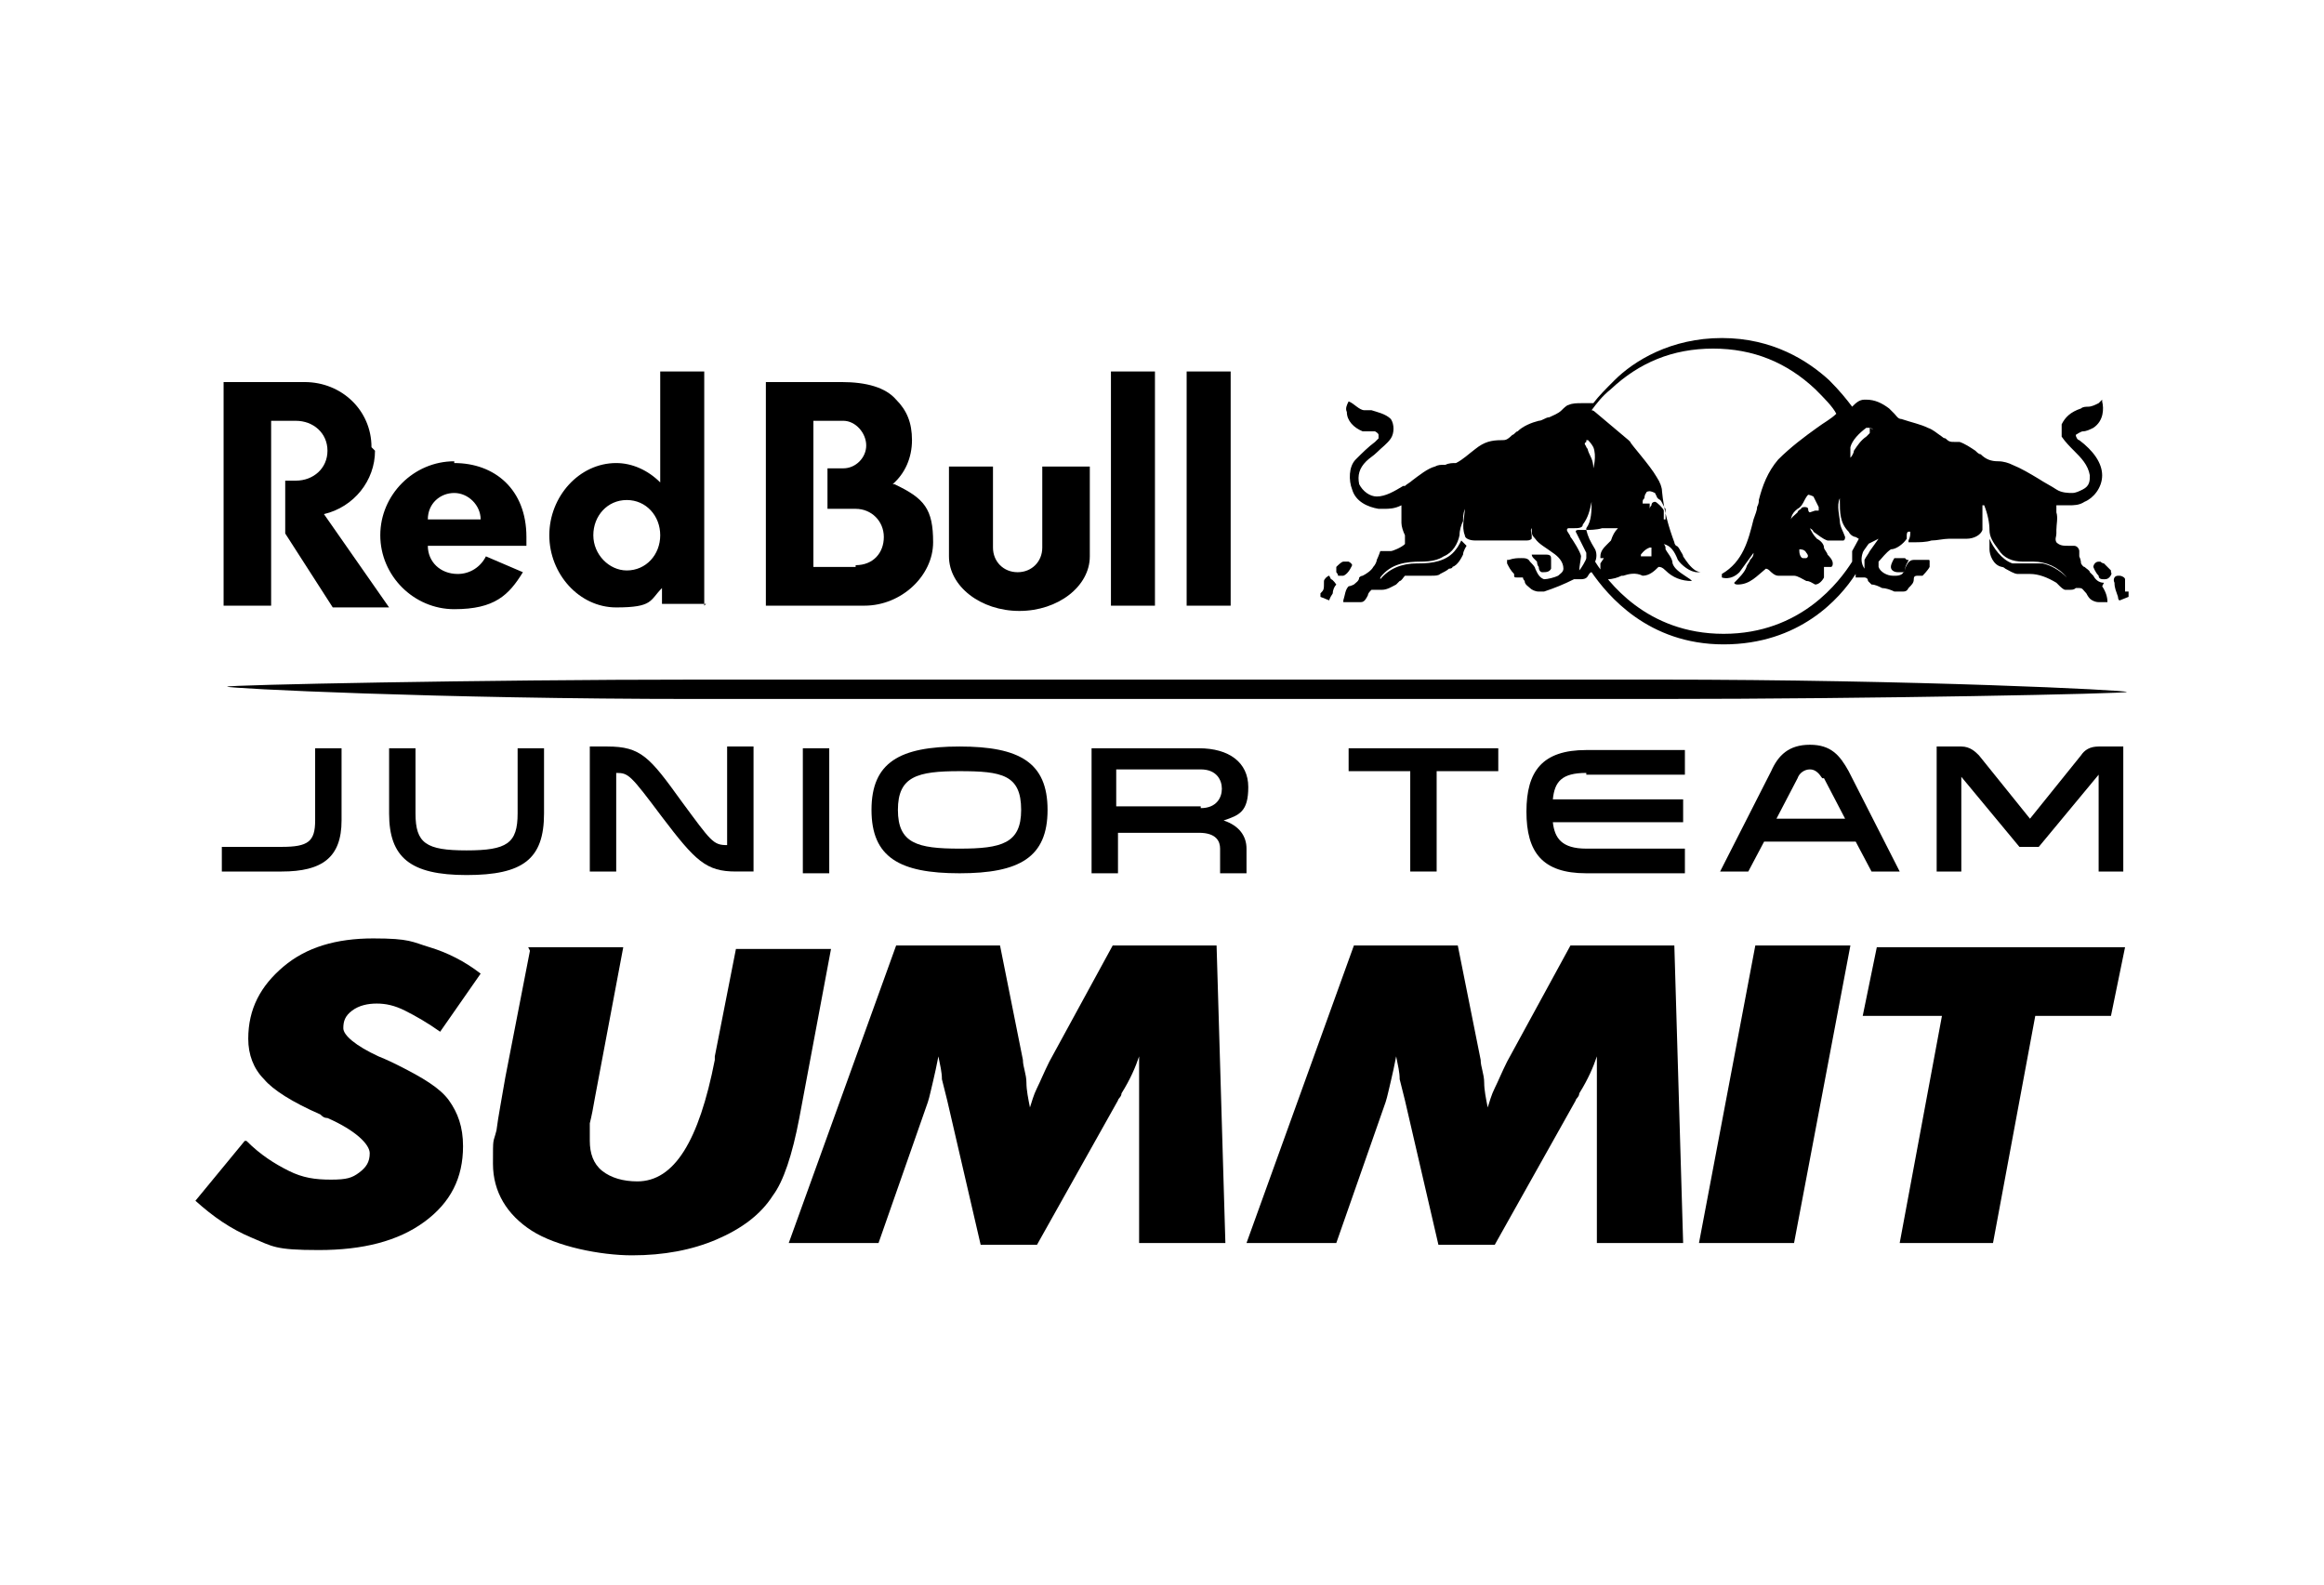
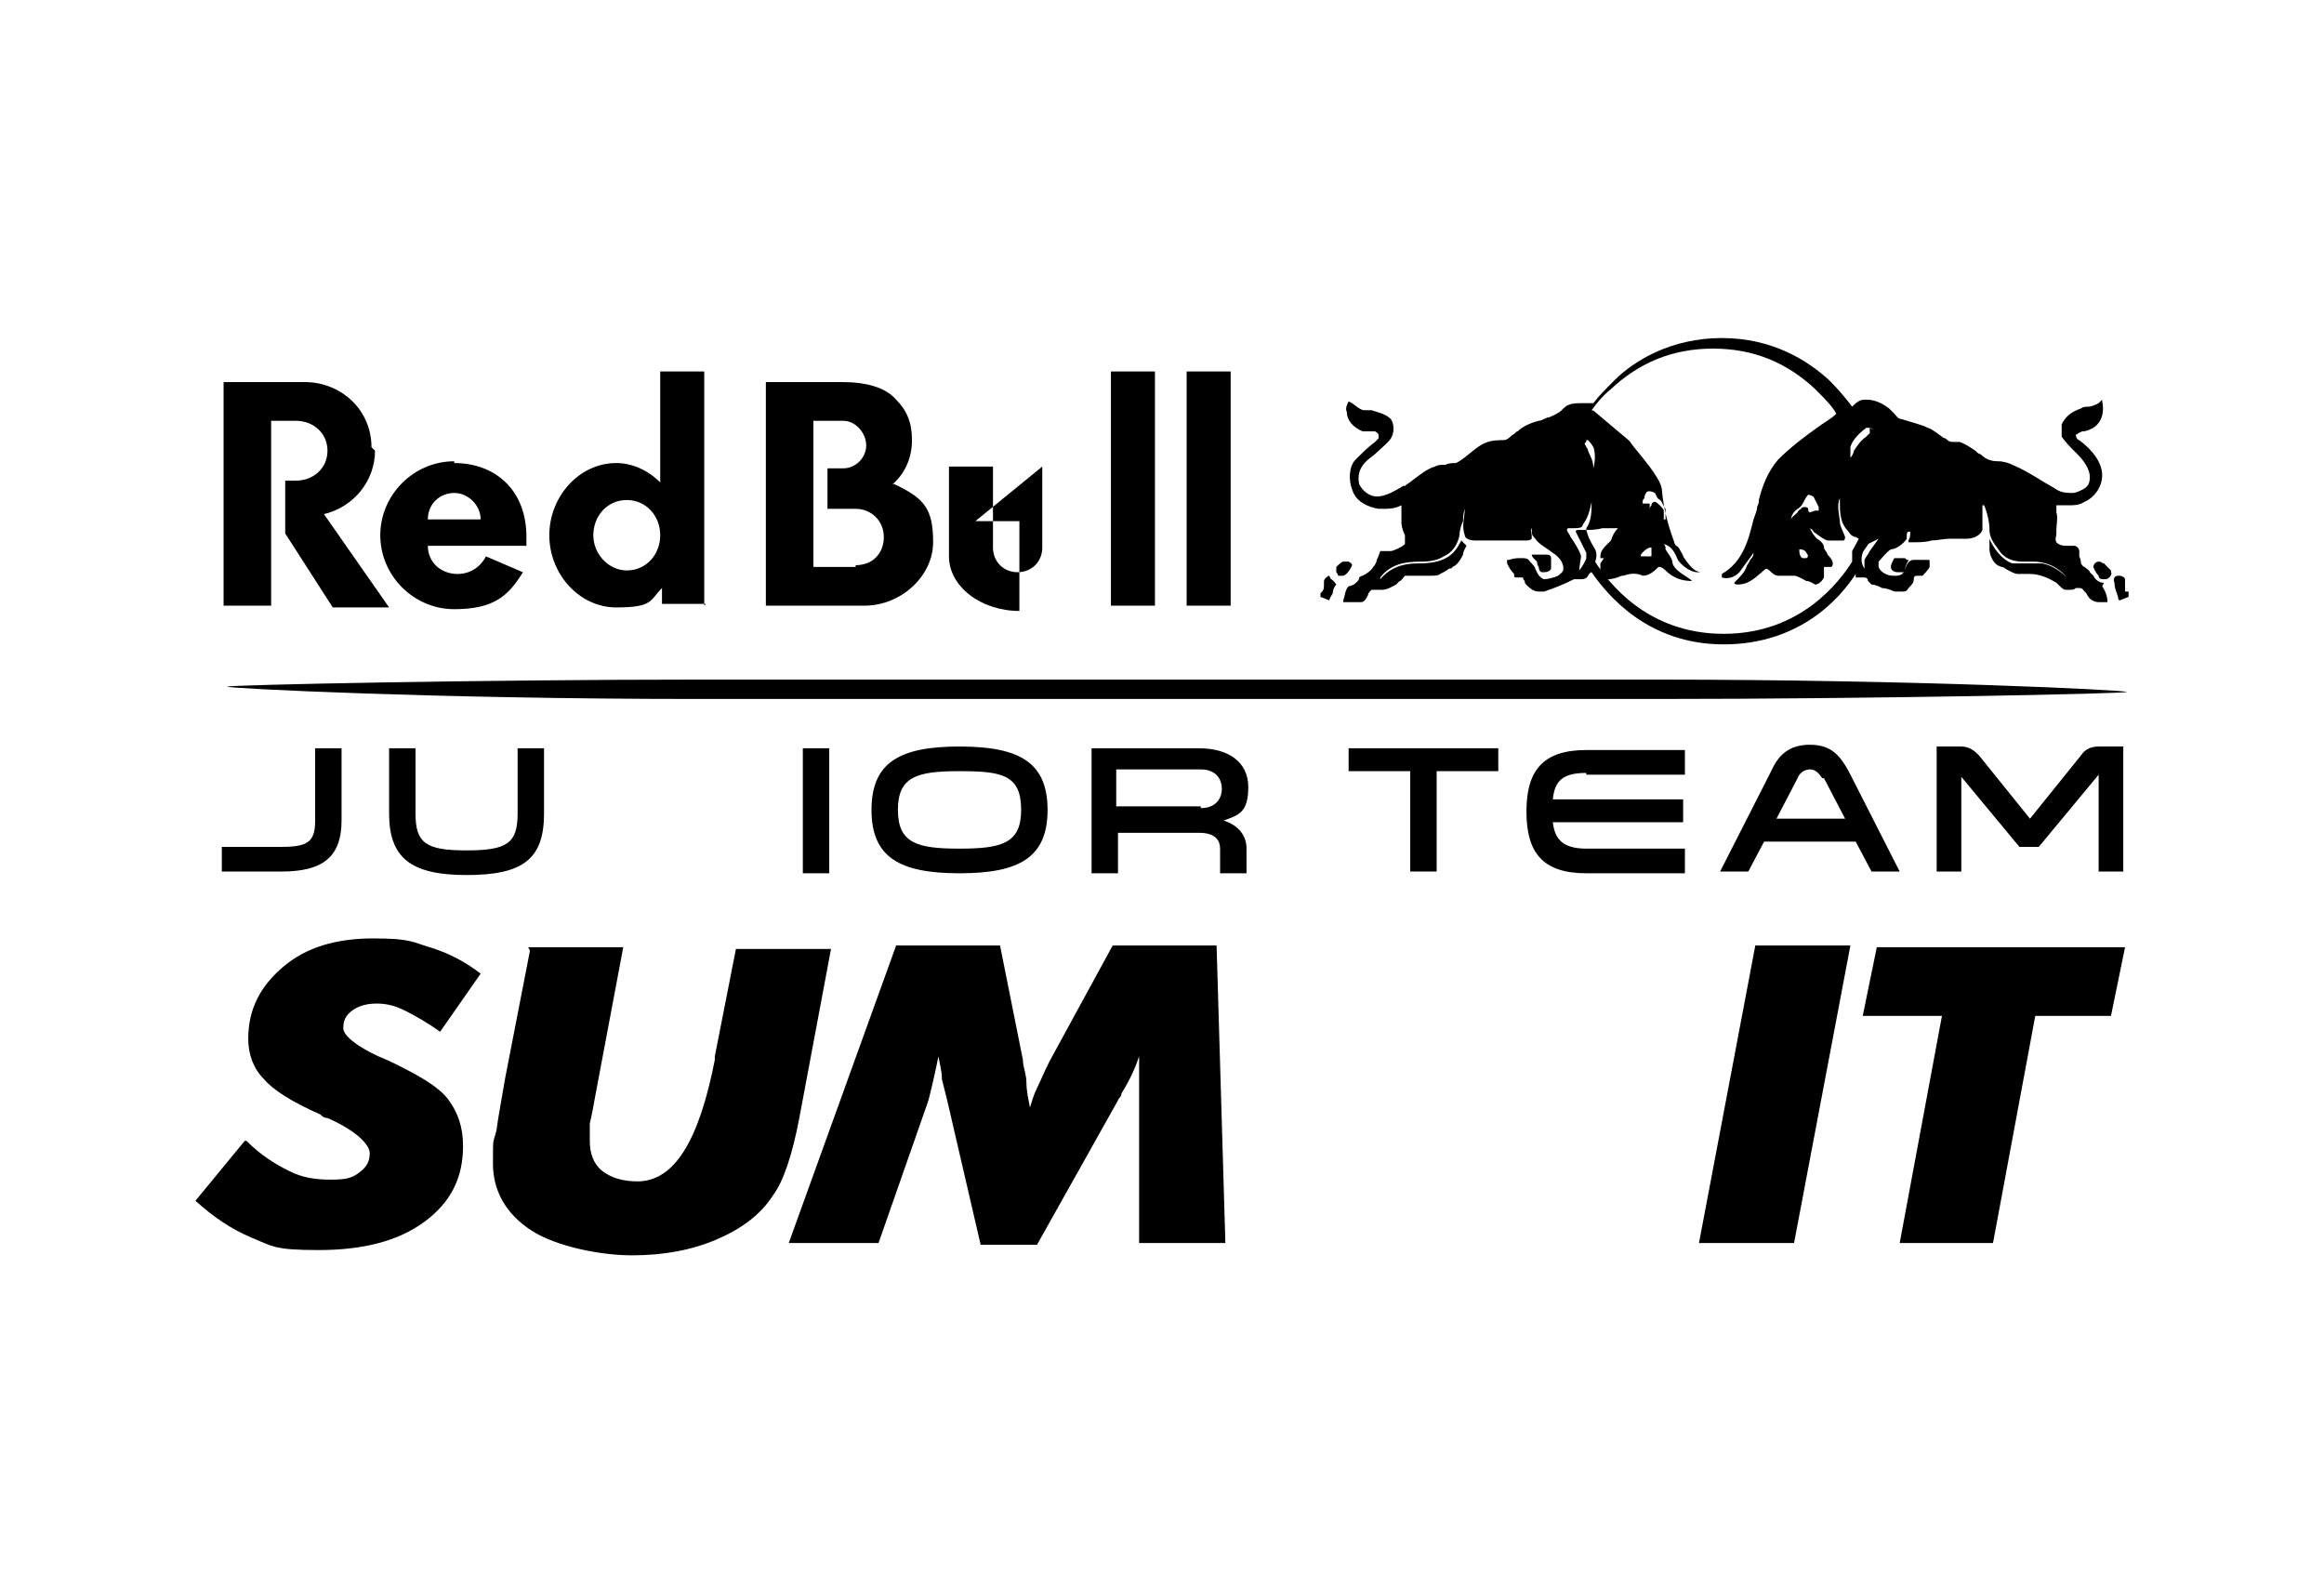
<svg xmlns="http://www.w3.org/2000/svg" id="Ebene_1" version="1.1" viewBox="0 0 132 90">
  <g>
    <g>
      <g>
-         <path d="M59.2,26.5v4.6c0,.8-.6,1.4-1.4,1.4s-1.4-.6-1.4-1.4v-4.6h-2.5v5.1c0,1.7,1.8,3.1,4,3.1s4-1.4,4-3.1v-5.1s-2.5,0-2.5,0ZM67.4,21.1v13.3h2.5v-13.3h-2.5ZM63.1,34.4h2.5v-13.3h-2.5v13.3ZM50.7,27.5c.7-.6,1.1-1.5,1.1-2.5s-.3-1.7-.9-2.3c-.6-.7-1.7-1-3.1-1h-4.3v12.7h5.6c2.1,0,3.9-1.7,3.9-3.6s-.5-2.5-2.2-3.3ZM48.6,32.2h-2.4v-8.3h1.7c.7,0,1.3.7,1.3,1.4s-.6,1.3-1.3,1.3h-.9v2.3h1.6c.9,0,1.6.7,1.6,1.6,0,.9-.6,1.6-1.6,1.6Z" />
+         <path d="M59.2,26.5v4.6c0,.8-.6,1.4-1.4,1.4s-1.4-.6-1.4-1.4v-4.6h-2.5v5.1c0,1.7,1.8,3.1,4,3.1v-5.1s-2.5,0-2.5,0ZM67.4,21.1v13.3h2.5v-13.3h-2.5ZM63.1,34.4h2.5v-13.3h-2.5v13.3ZM50.7,27.5c.7-.6,1.1-1.5,1.1-2.5s-.3-1.7-.9-2.3c-.6-.7-1.7-1-3.1-1h-4.3v12.7h5.6c2.1,0,3.9-1.7,3.9-3.6s-.5-2.5-2.2-3.3ZM48.6,32.2h-2.4v-8.3h1.7c.7,0,1.3.7,1.3,1.4s-.6,1.3-1.3,1.3h-.9v2.3h1.6c.9,0,1.6.7,1.6,1.6,0,.9-.6,1.6-1.6,1.6Z" />
        <path d="M21.1,25.4c0-2.1-1.7-3.7-3.8-3.7s-4.6,0-4.6,0v12.7h2.7v-10.5h1.4c1,0,1.8.7,1.8,1.7s-.8,1.7-1.8,1.7h-.6v3l2.7,4.2h3.2l-3.7-5.3c1.7-.4,2.9-1.9,2.9-3.6ZM25.8,26.2c-2.3,0-4.2,1.9-4.2,4.2s1.9,4.2,4.2,4.2,3.1-.8,3.9-2.1l-2.1-.9c-.3.6-.9,1-1.6,1-1,0-1.7-.7-1.7-1.6,0,0,0,0,0,0h5.6c0-.2,0-.4,0-.5,0-2.7-1.8-4.2-4.1-4.2ZM24.3,29.5c0-.9.7-1.5,1.5-1.5s1.5.7,1.5,1.5h-3.1ZM40,34.4v-13.3h-2.5v6.3c-.7-.7-1.6-1.1-2.5-1.1-2.1,0-3.8,1.9-3.8,4.1s1.7,4.1,3.8,4.1,1.9-.4,2.6-1.1v.9h2.5ZM35.6,32.4c-1,0-1.9-.9-1.9-2s.8-2,1.9-2,1.9.9,1.9,2-.8,2-1.9,2Z" />
      </g>
      <g>
        <path d="M12.6,48.1h3.4c1.5,0,1.9-.3,1.9-1.5v-4.1h1.5v4.1c0,2.1-1.1,2.9-3.4,2.9h-3.4v-1.4Z" />
        <path d="M22.1,42.5h1.5v3.7c0,1.7.6,2.1,2.9,2.1s2.9-.4,2.9-2.1v-3.7h1.5v3.7c0,2.6-1.2,3.5-4.4,3.5s-4.4-1-4.4-3.5v-3.7Z" />
-         <path d="M35,49.5h-1.5v-7.1h1c1.9,0,2.4.6,4.2,3.1,1.7,2.3,1.8,2.5,2.6,2.5h0v-5.6h1.5v7.1h-1c-1.7,0-2.3-.6-4.2-3.1-1.8-2.4-1.9-2.5-2.6-2.5h0v5.6Z" />
        <path d="M47.1,42.5v7.1h-1.5v-7.1h1.5Z" />
        <path d="M59.5,46c0,2.7-1.6,3.6-5,3.6s-5-.9-5-3.6,1.6-3.6,5-3.6,5,.9,5,3.6ZM58,46c0-2-1.1-2.2-3.5-2.2s-3.5.3-3.5,2.2,1.1,2.2,3.5,2.2,3.5-.3,3.5-2.2Z" />
        <path d="M62,42.5h6.1c1.7,0,2.8.8,2.8,2.2s-.5,1.6-1.4,1.9c.9.3,1.3.9,1.3,1.6v1.4h-1.5v-1.4c0-.4-.2-.9-1.2-.9h-4.6v2.3h-1.5v-7.1ZM68.2,45.9c.9,0,1.2-.6,1.2-1.1s-.3-1.1-1.2-1.1h-4.8v2.1h4.8Z" />
        <path d="M80.1,49.5v-5.7h-3.5v-1.3h8.5v1.3h-3.5v5.7h-1.5Z" />
        <path d="M90.1,43.9c-1.4,0-1.8.5-1.9,1.5h7.4v1.3h-7.4c.1.9.5,1.5,1.9,1.5h5.6v1.4h-5.6c-2.5,0-3.4-1.2-3.4-3.5s.9-3.5,3.4-3.5h5.6v1.4h-5.6Z" />
        <path d="M107.9,49.5h-1.6l-.9-1.7h-5.2l-.9,1.7h-1.6l2.9-5.7c.4-.9,1-1.5,2.2-1.5s1.7.6,2.2,1.5l2.9,5.7ZM103.5,44.2c-.2-.3-.4-.5-.7-.5s-.6.2-.7.5l-1.2,2.3h3.9l-1.2-2.3Z" />
        <path d="M111.4,44v5.5h-1.4v-7.1h1.4c.5,0,.8.3,1,.5l2.9,3.6,2.9-3.6c.2-.3.5-.5,1-.5h1.4v7.1h-1.4v-5.5l-3.4,4.1h-1.1l-3.4-4.1Z" />
      </g>
      <path d="M94.2,38.6h-2.4s-51.2,0-51.2,0h-1.1c-12.1,0-26.6.3-26.6.4s12,.7,26.6.7h2.4s51.2,0,51.2,0h1.1c12.1,0,26.6-.3,26.6-.4s-12-.7-26.6-.7Z" />
    </g>
    <g>
      <path d="M14,64.8c.8.8,1.6,1.3,2.4,1.7s1.5.5,2.4.5,1.2-.1,1.6-.4.6-.6.6-1.1-.8-1.3-2.4-2c-.2,0-.3-.1-.4-.2-1.6-.7-2.7-1.4-3.2-2-.6-.6-.9-1.4-.9-2.3,0-1.7.7-3,2-4.1s3-1.6,5.1-1.6,2.2.2,3.2.5c1,.3,2,.8,2.9,1.5l-2.3,3.3c-.7-.5-1.4-.9-2-1.2s-1.1-.4-1.6-.4-1,.1-1.4.4-.5.6-.5,1,.7,1,2,1.6c.5.2.9.4,1.1.5,1.4.7,2.4,1.3,2.9,2s.8,1.5.8,2.6c0,1.8-.7,3.2-2.2,4.3-1.5,1.1-3.5,1.6-6,1.6s-2.6-.2-3.8-.7c-1.2-.5-2.2-1.2-3.2-2.1l2.8-3.4Z" />
      <path d="M30,53.8h5.4l-1.6,8.5c-.1.6-.2,1.1-.3,1.5,0,.4,0,.7,0,1,0,.7.2,1.3.7,1.7s1.2.6,2,.6c2.1,0,3.5-2.3,4.4-6.9v-.2s1.2-6.1,1.2-6.1h5.4l-1.8,9.6h0c-.4,2.1-.9,3.6-1.5,4.4-.7,1.1-1.8,1.9-3.2,2.5s-3,.9-4.8.9-4.3-.5-5.7-1.4-2.2-2.2-2.2-3.8,0-1.1.2-1.9c.1-.8.3-1.8.5-3l1.4-7.2Z" />
      <path d="M44.8,70.6l6.1-16.9h5.9l1.3,6.5c0,.4.2.8.2,1.3,0,.4.1.9.2,1.4.1-.3.2-.7.4-1.1.2-.4.4-.9.7-1.5l3.6-6.6h5.9l.5,16.9h-4.9v-8c0-.5,0-.9,0-1.3,0-.4,0-.9,0-1.3-.2.6-.5,1.3-1,2.1,0,.2-.2.3-.2.4l-4.6,8.2h-3.2l-1.9-8.2c-.1-.4-.2-.8-.3-1.2,0-.4-.1-.8-.2-1.3-.1.5-.2,1-.3,1.4-.1.4-.2.9-.3,1.2l-2.8,8h-5.2Z" />
-       <path d="M70.8,70.6l6.1-16.9h5.9l1.3,6.5c0,.4.2.8.2,1.3,0,.4.1.9.2,1.4.1-.3.2-.7.4-1.1.2-.4.4-.9.7-1.5l3.6-6.6h5.9l.5,16.9h-4.9v-8c0-.5,0-.9,0-1.3,0-.4,0-.9,0-1.3-.2.6-.5,1.3-1,2.1,0,.2-.2.3-.2.4l-4.6,8.2h-3.2l-1.9-8.2c-.1-.4-.2-.8-.3-1.2,0-.4-.1-.8-.2-1.3-.1.5-.2,1-.3,1.4-.1.4-.2.9-.3,1.2l-2.8,8h-5.2Z" />
      <path d="M96.5,70.6l3.2-16.9h5.4l-3.2,16.9h-5.4Z" />
      <path d="M107.9,70.6l2.4-12.9h-4.5l.8-3.9h14.1l-.8,3.9h-4.3l-2.4,12.9h-5.4Z" />
    </g>
  </g>
  <g>
    <path d="M108.2,31.7c0,0-.2,0-.3,0s0,0-.1,0c0,0,0,0-.1,0,0,0-.1,0-.1,0h0s0,0,0,0c0,0-.2.3-.2.5,0,.2.2.3.4.3,0,0,.1,0,.2,0,.1,0,.2,0,.2-.1,0-.3.2-.5.2-.6,0,0,0,0,0,0,0,0,0,0-.1,0s0,0,0,0" />
    <path d="M119.9,32.4c-.1-.1-.3-.3-.4-.4,0,0-.1,0-.2-.1h0s0,0-.1,0c-.2,0-.3.2-.3.3,0,0,.1.3.3.5h0c0,.2.2.2.3.2h0c.1,0,.2,0,.3-.1,0,0,.2-.2.1-.3" />
    <path d="M120.7,33.6c0,0,0-.1,0-.2,0,0,0-.1,0-.2,0-.1,0-.2,0-.3,0-.1-.2-.2-.3-.2s0,0-.1,0c-.2,0-.3.2-.2.4,0,.3.1.5.2.8,0,0,0,.2.1.2s0,0,0,0l.5-.2s0,0,0,0c0,0,0-.2,0-.3" />
    <path d="M119.5,33.1h0s0,0,0,0c-.3,0-.5-.2-.6-.4,0,0-.1-.1-.2-.2,0-.1-.2-.2-.3-.3-.1,0-.2-.2-.2-.2,0,0,0-.2-.1-.4,0-.1,0-.2,0-.3,0,0,0,0,0,0,0-.1-.1-.3-.3-.3,0,0-.2,0-.3,0-.3,0-.5,0-.7-.2-.1-.2,0-.3,0-.5,0,0,0-.1,0-.2,0-.3.1-.7,0-1,0,0,0,0,0-.1,0-.1,0-.3,0-.3,0,0,0,0,.1,0s0,0,.1,0c0,0,0,0,0,0,.1,0,.3,0,.5,0,.3,0,.6,0,.9-.2.5-.2,1-.8,1-1.5,0-.7-.5-1.4-1.3-2,0,0,0,0,0,0-.1,0-.2-.2-.2-.3,0,0,.3-.2.4-.2,0,0,0,0,0,0h0c.2,0,.4-.1.6-.2.6-.4.6-1.1.5-1.5,0,0,0,0,0,0,0,0,0-.1,0-.1s0,0,0,0c0,0,0,0,0,0,0,0-.1.1-.2.2-.2.1-.4.2-.6.2-.1,0-.3,0-.4.1-.6.2-.9.5-1.1.9,0,.2,0,.4,0,.7.2.3.5.6.7.8.4.4.8.8.9,1.4,0,.3,0,.6-.4.8-.2.1-.4.2-.6.2s-.6,0-.9-.2c-.3-.2-.7-.4-1-.6-.5-.3-1-.6-1.5-.8-.2-.1-.5-.2-.8-.2-.4,0-.7-.1-1-.4-.1,0-.2-.1-.3-.2-.3-.2-.6-.4-.9-.5-.1,0-.2,0-.3,0-.2,0-.3,0-.5-.2,0,0-.1,0-.2-.1-.3-.2-.5-.4-.8-.5-.4-.2-.9-.3-1.5-.5-.2,0-.3-.2-.4-.3,0,0-.2-.2-.3-.3-.4-.3-.8-.5-1.3-.5s0,0-.1,0c-.3,0-.5.2-.7.4,0,0,0,0,0,0-.3-.4-.7-.9-1.3-1.5-1.2-1.1-3.2-2.4-6.1-2.4s-5,1.3-6.1,2.4c-.5.5-.9.9-1.2,1.3,0,0,0,0-.1,0-.2,0-.4,0-.6,0s-.5,0-.7.1c-.1,0-.3.2-.4.3-.2.2-.5.3-.7.4-.2,0-.4.2-.6.2-.4.1-.9.3-1.2.6-.1,0-.2.2-.3.2-.3.3-.4.3-.6.3-.6,0-1,.1-1.5.5-.4.3-.7.6-1.1.8-.2,0-.4,0-.6.1-.3,0-.4,0-.6.1-.4.1-.9.5-1.3.8-.1.1-.3.2-.4.3,0,0,0,0-.1,0-.5.3-1,.6-1.5.6s0,0,0,0c-.4,0-.8-.3-1-.7-.1-.5,0-.9.4-1.3.2-.2.4-.3.6-.5.3-.3.6-.5.8-.8.2-.3.2-.8,0-1.1-.3-.3-.8-.4-1.1-.5h0s0,0,0,0c-.1,0-.3,0-.4,0-.3,0-.6-.4-.9-.5-.1.2-.2.4-.1.6,0,.5.4.9.9,1.1,0,0,0,0,0,0,.1,0,.3,0,.4,0s0,0,0,0c0,0,0,0,0,0,0,0,.2,0,.3,0,0,0,.2.1.2.2,0,0,0,.1,0,.2,0,0-.1.1-.2.2-.4.3-.7.6-1.1,1-.4.4-.4,1.2-.2,1.7.2.7.9,1,1.5,1.1.1,0,.2,0,.3,0,.3,0,.6,0,1-.2,0,0,0,0,0,0,0,0,0,0,0,0,0,.1,0,.3,0,.4,0,.2,0,.5,0,.6,0,.2.1.5.2.7,0,0,0,.1,0,.2,0,0,0,.2,0,.3-.2.2-.7.4-.8.4-.1,0-.3,0-.4,0,0,0,0,0-.1,0,0,0,0,0-.1,0,0,0-.1.3-.2.5,0,.1-.1.3-.2.4-.1.2-.4.4-.6.5,0,0-.1,0-.2.1h0c0,.2-.2.3-.3.4,0,0-.2.1-.3.1h0s0,0,0,0c-.2.2-.2.5-.3.8,0,0,0,0,0,.1h0s0,0,0,0c0,0,.2,0,.3,0,.1,0,.3,0,.4,0s.2,0,.3,0c.2,0,.3-.2.4-.4,0-.1.1-.2.2-.3,0,0,.1,0,.2,0s.1,0,.2,0c0,0,.1,0,.2,0,.3,0,.6-.2.8-.3,0,0,.1-.1.2-.2.1,0,.2-.2.3-.3.1,0,.3,0,.5,0s.5,0,.7,0c.1,0,.2,0,.3,0,.2,0,.4,0,.5-.1.2-.1.4-.2.5-.3,0,0,.2,0,.2-.1.3-.1.5-.5.6-.7,0-.2.2-.5.2-.5h0s-.3-.3-.3-.3h0s-.2.4-.3.5c-.5.7-1.4.8-2.1.8,0,0,0,0-.1,0-.9,0-1.6.3-2.1.9,0,0,0,0,0,0,0,0,0,0,0,0,0,0,0,0,0-.1.6-.8,1.5-.9,2.3-.9.6,0,1-.1,1.3-.3.5-.2.8-.7.9-1.2,0-.3.1-.6.2-.8,0-.2,0-.4.1-.7,0,0,0,0,0,0s0,0,0,0c0,0,0,0,0,0,0,.4-.2,1,0,1.5,0,.2.3.3.6.3s.4,0,.6,0c.2,0,.3,0,.4,0,0,0,.1,0,.2,0,.2,0,.5,0,.7,0,.2,0,.4,0,.6,0,0,0,0,0,.1,0,0,0,.2,0,.2,0,.2,0,.3,0,.4-.1,0,0,0-.1,0-.2h0s0,0,0,0c0-.1-.1-.3,0-.4,0,0,0,0,0,0s0,0,0,0c0,0,0,0,0,.1,0,.2,0,.3.2.5.2.3.6.5,1,.8.3.2.6.5.6.9,0,.2-.2.3-.3.4-.2.1-.6.2-.8.2s0,0,0,0c-.3-.1-.4-.4-.5-.6,0-.1-.2-.3-.3-.4-.1-.2-.3-.2-.5-.2-.2,0-.4,0-.7.1,0,0,0,0-.1,0,0,0,0,.1,0,.2.1.2.2.4.4.6h0c0,.2,0,.2.2.2s0,0,0,0c0,0,0,0,.1,0,.1,0,.2,0,.2,0,0,0,0,.1.1.2,0,.2.2.3.3.4.1.1.3.2.5.2s.2,0,.3,0c.6-.2,1.1-.4,1.7-.7h.2s0,0,.1,0c.2,0,.4,0,.5-.2,0,0,.1-.2.2-.2.9,1.3,3.2,4.1,7.5,4.1s6.6-2.6,7.5-4c0,0,0,.1,0,.2,0,0,.1,0,.2,0s0,0,.1,0c0,0,.2,0,.2,0,0,0,.2,0,.2.2,0,0,.1.1.2.2.2,0,.4.1.6.2.2,0,.5.1.7.2.1,0,.3,0,.4,0,.2,0,.3,0,.4-.2.2-.2.3-.3.3-.5,0-.2.1-.2.3-.2,0,0,0,0,.2,0,0,0,.3-.3.4-.5,0,0,0-.1,0-.2,0,0,0,0,0-.1,0-.1,0-.1-.1-.1h0s-.6,0-.8,0c-.3,0-.4.3-.5.5,0,0,0,.2-.1.2,0,.1-.2.2-.4.2,0,0-.2,0-.2,0-.3,0-.7-.2-.8-.5,0,0,0-.2,0-.3.2-.2.4-.5.7-.7.3,0,.7-.3.9-.6,0,0,0-.1,0-.2,0,0,0-.2.1-.2,0,0,0,0,.1,0,0,.2,0,.3-.1.5,0,0,0,0,0,.1h0s0,0,0,0c0,0,.2,0,.3,0,.3,0,.7,0,1-.1.3,0,.7-.1,1-.1s0,0,.1,0c.2,0,.3,0,.4,0,.1,0,.3,0,.4,0s0,0,.1,0c.4,0,.8-.2.9-.5,0-.3,0-.7,0-1.4,0,0,0,0,0,0,0,0,0,0,0,0,0,0,0,0,0,0,0,0,0,0,.1,0,.2.5.3,1,.3,1.4,0,.4.2.7.5,1.1.3.5.8.7,1.4.7s.3,0,.4,0c0,0,.1,0,.2,0,.7,0,1.4.3,1.9.9,0,0,0,0,0,0,0,0,0,0,0,0h0c-.4-.4-.9-.7-1.4-.8,0,0-.2,0-.3,0-.2,0-.3,0-.5,0-.1,0-.3,0-.4,0s-.3,0-.5,0c-.6-.2-1.1-.9-1.3-1.4,0,0,0,0,0,0s0,0,0,0c0,0,0,0,0,.1,0,0,0,.4,0,.5,0,.3.2.9.7,1,0,0,.1,0,.2.1.2.1.5.3.7.3s.1,0,.2,0c.2,0,.3,0,.5,0,.5,0,1,.2,1.5.5,0,0,.1.1.2.2,0,0,.2.2.3.2,0,0,.2,0,.2,0,.2,0,.3,0,.4-.1,0,0,.1,0,.2,0,.2,0,.2.1.4.3,0,0,.1.2.2.3.1.1.3.2.5.2s.2,0,.3,0c0,0,.2,0,.2,0,0,0,0,0,0,0h0c0-.3-.1-.6-.3-.9M106.2,24.3c0,0,0,.2,0,.3,0,0-.1.1-.2.2-.3.2-.5.5-.7.8,0,.1-.1.3-.2.4,0,0,0,0,0,0s0,0,0,0c0,0,0-.4,0-.6.1-.4.5-.8.9-1.1,0,0,.1,0,.2,0,0,0,.1,0,.2.1M90.1,25s0,0,.1,0,0,0,0,0c0,0,.2.2.3.4.2.5,0,1.2,0,1.2,0,0,0,0,0,0s0,0,0,0c0-.5-.2-.7-.3-1,0,0,0-.1-.1-.2,0-.1-.2-.2,0-.3M106.7,30.6l-.5.7c-.1.2-.2.3-.3.5,0,.2,0,.4,0,.5h0s0,0,0,0c-.2-.3-.2-.6-.1-.9,0-.1.5-.7.6-.9,0,0,0-.1,0-.2,0,0-.3-.2-.4-.2s0,0,0,0c0,0-.1,0-.2.1,0,0,0,0,0,0l-.6,1.1h0c0,.1,0,.2,0,.4,0,0,0,.2,0,.2-.7,1.1-2.9,4.1-7.3,4.1s-6.6-3-7.3-4.1c0,0,0,0,0,0,.1-.2.1-.5,0-.7-.3-.5-.4-.7-.5-1.1h0s0,0,0,0c0,0,0,0-.1,0,0,0-.2,0-.3,0h0c-.1,0-.2,0-.2.1h0s.6,1.2.6,1.2c0,0,0,.2,0,.3,0,.1-.3.6-.4.7,0,0,0,0,0,0s0,0,0,0c0-.2.1-.7.1-.8,0-.2-.5-1-.6-1.1h0c0-.1-.2-.3-.2-.4,0,0,0-.1.1-.1,0,0,.2,0,.3,0,.2,0,.5,0,.5-.2.3-.4.4-.8.5-1.3,0,0,0,0,0,0s0,0,0,0c0,.5,0,1.1-.3,1.5,0,0,0,0,0,.1,0,0,0,0,0,0,.1,0,.6,0,.9-.1.2,0,.5,0,.7,0,0,0,.1,0,.2,0,0,0,0,0,0,0-.2.2-.3.4-.4.7,0,0-.1.1-.2.2-.2.2-.4.4-.4.7,0,0,0,0,0,.1,0,0,0,0,.1,0,0,0,0,0,.1,0,0,0,0,0,0,0l-.2.3c0,.1,0,.3,0,.4,0,0,0,.1,0,.2,0,.2.3.3.4.3.3,0,.6-.1.8-.2,0,0,0,0,.1,0,.3-.1.7-.2,1.1,0,.4,0,.7-.3.9-.5.1,0,.2,0,.4.2.4.4.9.6,1.5.6s0,0,0,0h0c0,0,0,0,0,0,0,0,0,0-.1-.1l-.3-.2c-.3-.2-.6-.4-.7-.7,0-.3-.3-.6-.4-.8,0,0,0,0,0-.1,0,0,0-.1-.1-.2h0c.4.1.6.4.8.9.2.3.7.7,1.1.7s.1,0,.2,0c0,0,0,0,0,0,0,0,0,0,0,0-.1,0-.3-.1-.3-.1-.3-.2-.5-.5-.7-.8,0-.1-.1-.2-.2-.4,0,0-.1-.2-.2-.2,0,0-.1-.1-.1-.2-.3-.8-.6-1.8-.7-2.9,0-.2-.1-.5-.3-.8-.4-.7-1.5-1.9-1.5-2,0,0,0,0-.1-.1h0s-1.9-1.6-1.9-1.6c0,0-.1-.1-.2-.1.3-.4.6-.8,1.1-1.2,1.6-1.5,3.5-2.3,5.8-2.3s4.2.8,5.8,2.3c.5.5,1,1,1.2,1.4-.3.3-.7.5-1.1.8-.7.5-1.5,1.1-2.2,1.8-.6.7-.9,1.5-1.1,2.3,0,.1,0,.2-.1.4,0,.2-.1.4-.2.7-.3,1.2-.6,2.4-1.8,3.1,0,0,0,.2,0,.2,0,0,.5.2,1-.3.3-.4.5-.7.8-1.1,0,0,0,0,0,0,0,0,0,0,0,0,0,.2-.1.3-.2.4,0,.1-.2.3-.2.4-.1.3-.4.6-.7.9,0,0,0,0,0,0,0,0,0,0,0,0,0,0,0,.1.2.1.7,0,1.1-.5,1.6-.9,0,0,0,0,0,0s0,0,0,0c0,0,.1,0,.2.1.1.1.3.3.5.3h0s0,0,0,0c.2,0,.5,0,.7,0s.1,0,.2,0c.2,0,.5.2.7.3.2,0,.3.1.5.2h0s0,0,0,0c.2,0,.4-.2.5-.4,0-.1,0-.3,0-.4,0,0,0-.1,0-.2,0,0,0,0,.2,0,0,0,.1,0,.2,0,0,0,.1,0,.1-.2,0-.2-.2-.4-.3-.5,0-.1-.2-.3-.2-.4,0-.2-.2-.4-.4-.5-.2-.2-.3-.4-.4-.6,0,0,0,0,0,0s0,0,0,0c0,0,.2.1.2.2.3.2.5.4.8.5.3,0,.6,0,.9,0,0,0,.1,0,.1-.2-.1-.3-.3-.6-.3-.9,0-.2-.2-.9,0-1.3,0,0,0,0,0,0s0,0,0,0c0,0,0,0,0,.1h0c0,.7,0,1.3.5,1.8.1.2.3.3.4.3,0,0,.2.1.3.2,0,.1,0,.3,0,.4M93.6,31.1s0,0,.2,0c0,0,0,.3,0,.3,0,0,0,.1,0,.2,0,0-.3,0-.4,0-.1,0-.2,0-.2,0,0,0,0-.1,0-.1,0,0,.2-.3.5-.4M93.3,28.6c0-.2,0-.2.1-.3,0,0,0-.2.1-.3,0-.1.2-.1.2-.1,0,0,.1,0,.3.1.1.2.1.2.1.2,0,0,0,.1.2.2.1.1.2.4.3.5,0,.1,0,.3,0,.4,0,.1,0,.2,0,.2,0,0,0,0-.1,0,0,0,0-.1,0-.1,0,0,0-.3,0-.4,0-.1-.4-.5-.5-.5,0,0-.2,0-.2.2-.1.1-.1.2-.1.2,0,0,0,0,0,0,0,0,0-.1,0-.3M102.8,29.1c0,0-.1,0-.1-.2,0,0,0-.1-.2-.1,0,0,0,0,0,0,0,0-.2,0-.2.1,0,0-.2.1-.2.2-.2.2-.4.3-.4.5q0,0,0,.1c0,0,0,.2,0,.2h0s0,0,0,0c0,0,0,0,0,0,0,0,0,0,0,0,0-.4,0-.7.4-1,.2-.1.3-.3.4-.5,0,0,.1-.2.2-.3,0,0,.1,0,.3.1,0,0,.2.4.3.6,0,0,0,.2,0,.2,0,0-.1,0-.2,0M102.8,31.7c0,0,0,0-.2,0s-.2,0-.2,0c-.1,0-.2-.2-.2-.4,0,0,0,0,0-.1,0,0,0,0,0,0,.1,0,.3,0,.4.2,0,0,.2.2,0,.3" />
    <path d="M87.3,31.9c0,0,0,.2.1.3,0,.2.1.3.2.3,0,0,0,0,0,0,.2,0,.4,0,.5-.2,0,0,0-.1,0-.2,0,0,0,0,0,0,0,0,0-.2,0-.3,0-.2,0-.3-.3-.3-.2,0-.5,0-.7,0s0,0-.1,0c0,0,0,.1.1.2,0,0,0,0,.1.1" />
    <path d="M76,32.7s0,0,.2,0,0,0,.1,0c.3-.1.5-.6.5-.6,0,0,0-.1-.2-.2h0s-.1,0-.2,0c0,0,0,0-.1,0-.1,0-.3.2-.4.3,0,0,0,.1,0,.2,0,0,0,0,0,.1,0,0,.1.1.1.2" />
    <path d="M75.5,32.7s0,0,0,0c-.1,0-.3.2-.3.3,0,.5,0,.5-.2.7,0,0,0,.1,0,.2,0,0,.5.2.5.2h0s0-.1.2-.4c0-.2.1-.4.2-.5,0,0,0,0,0,0,0,0-.2-.3-.3-.3" />
  </g>
</svg>